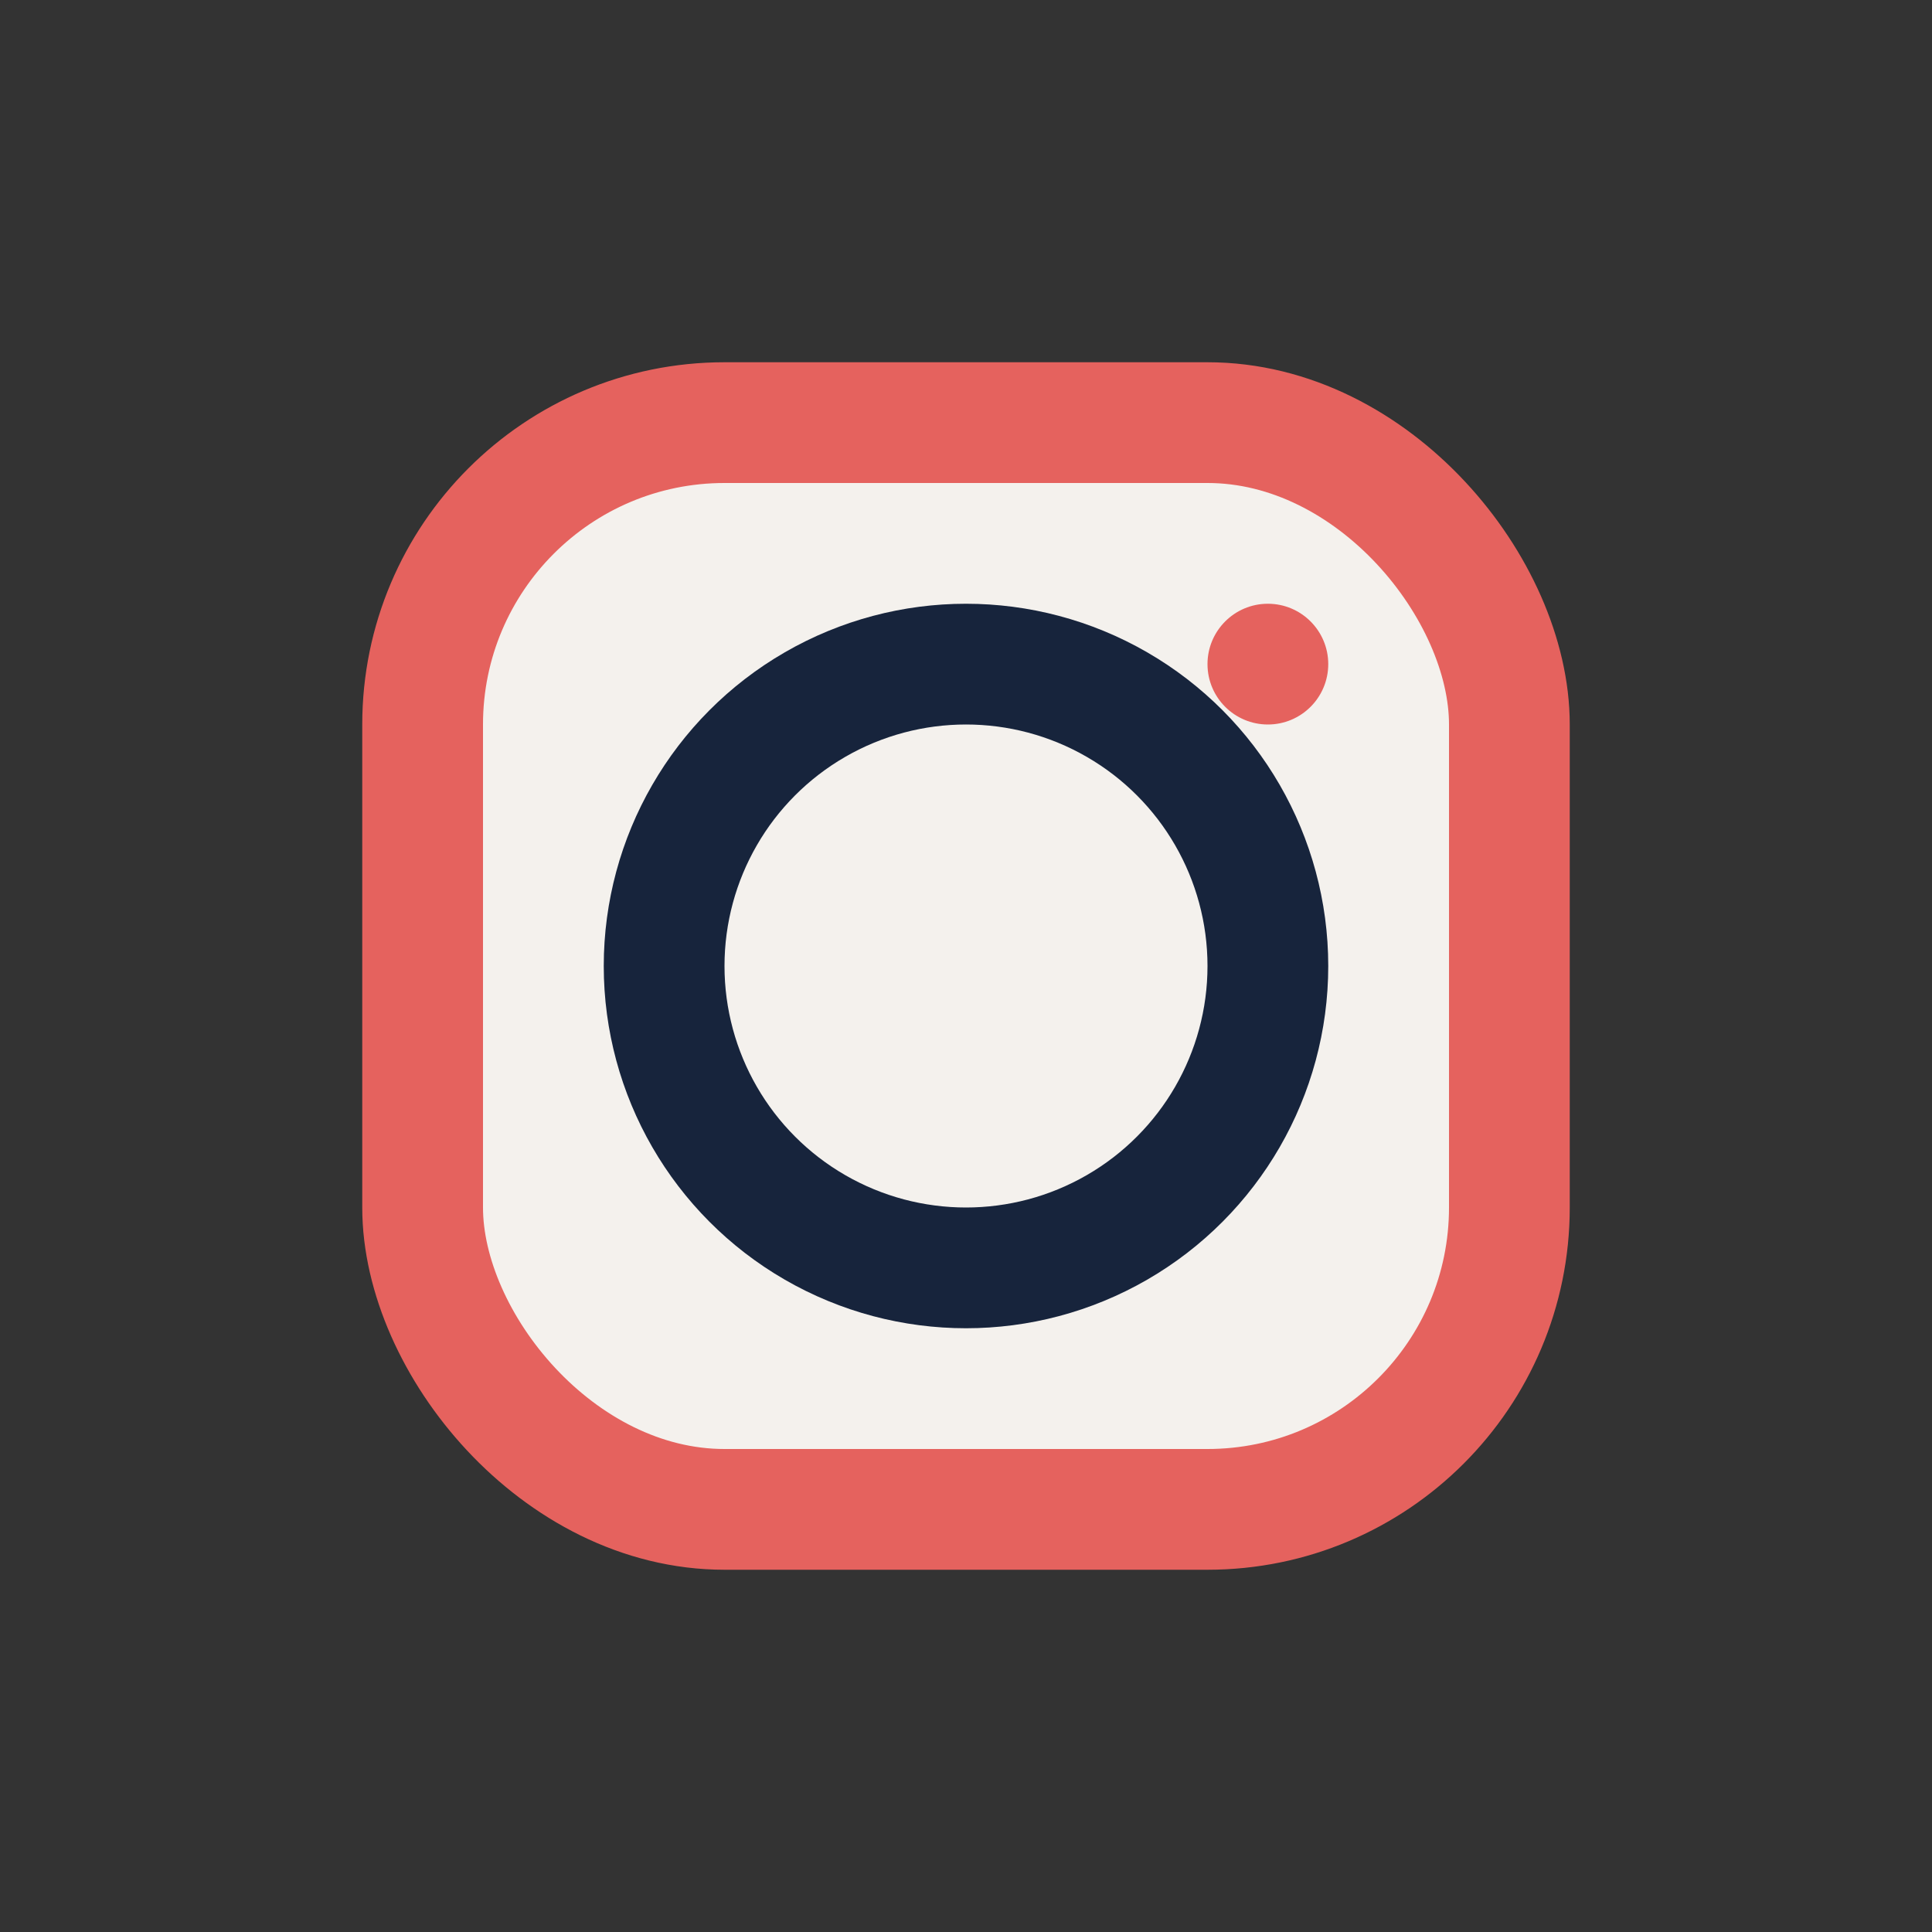
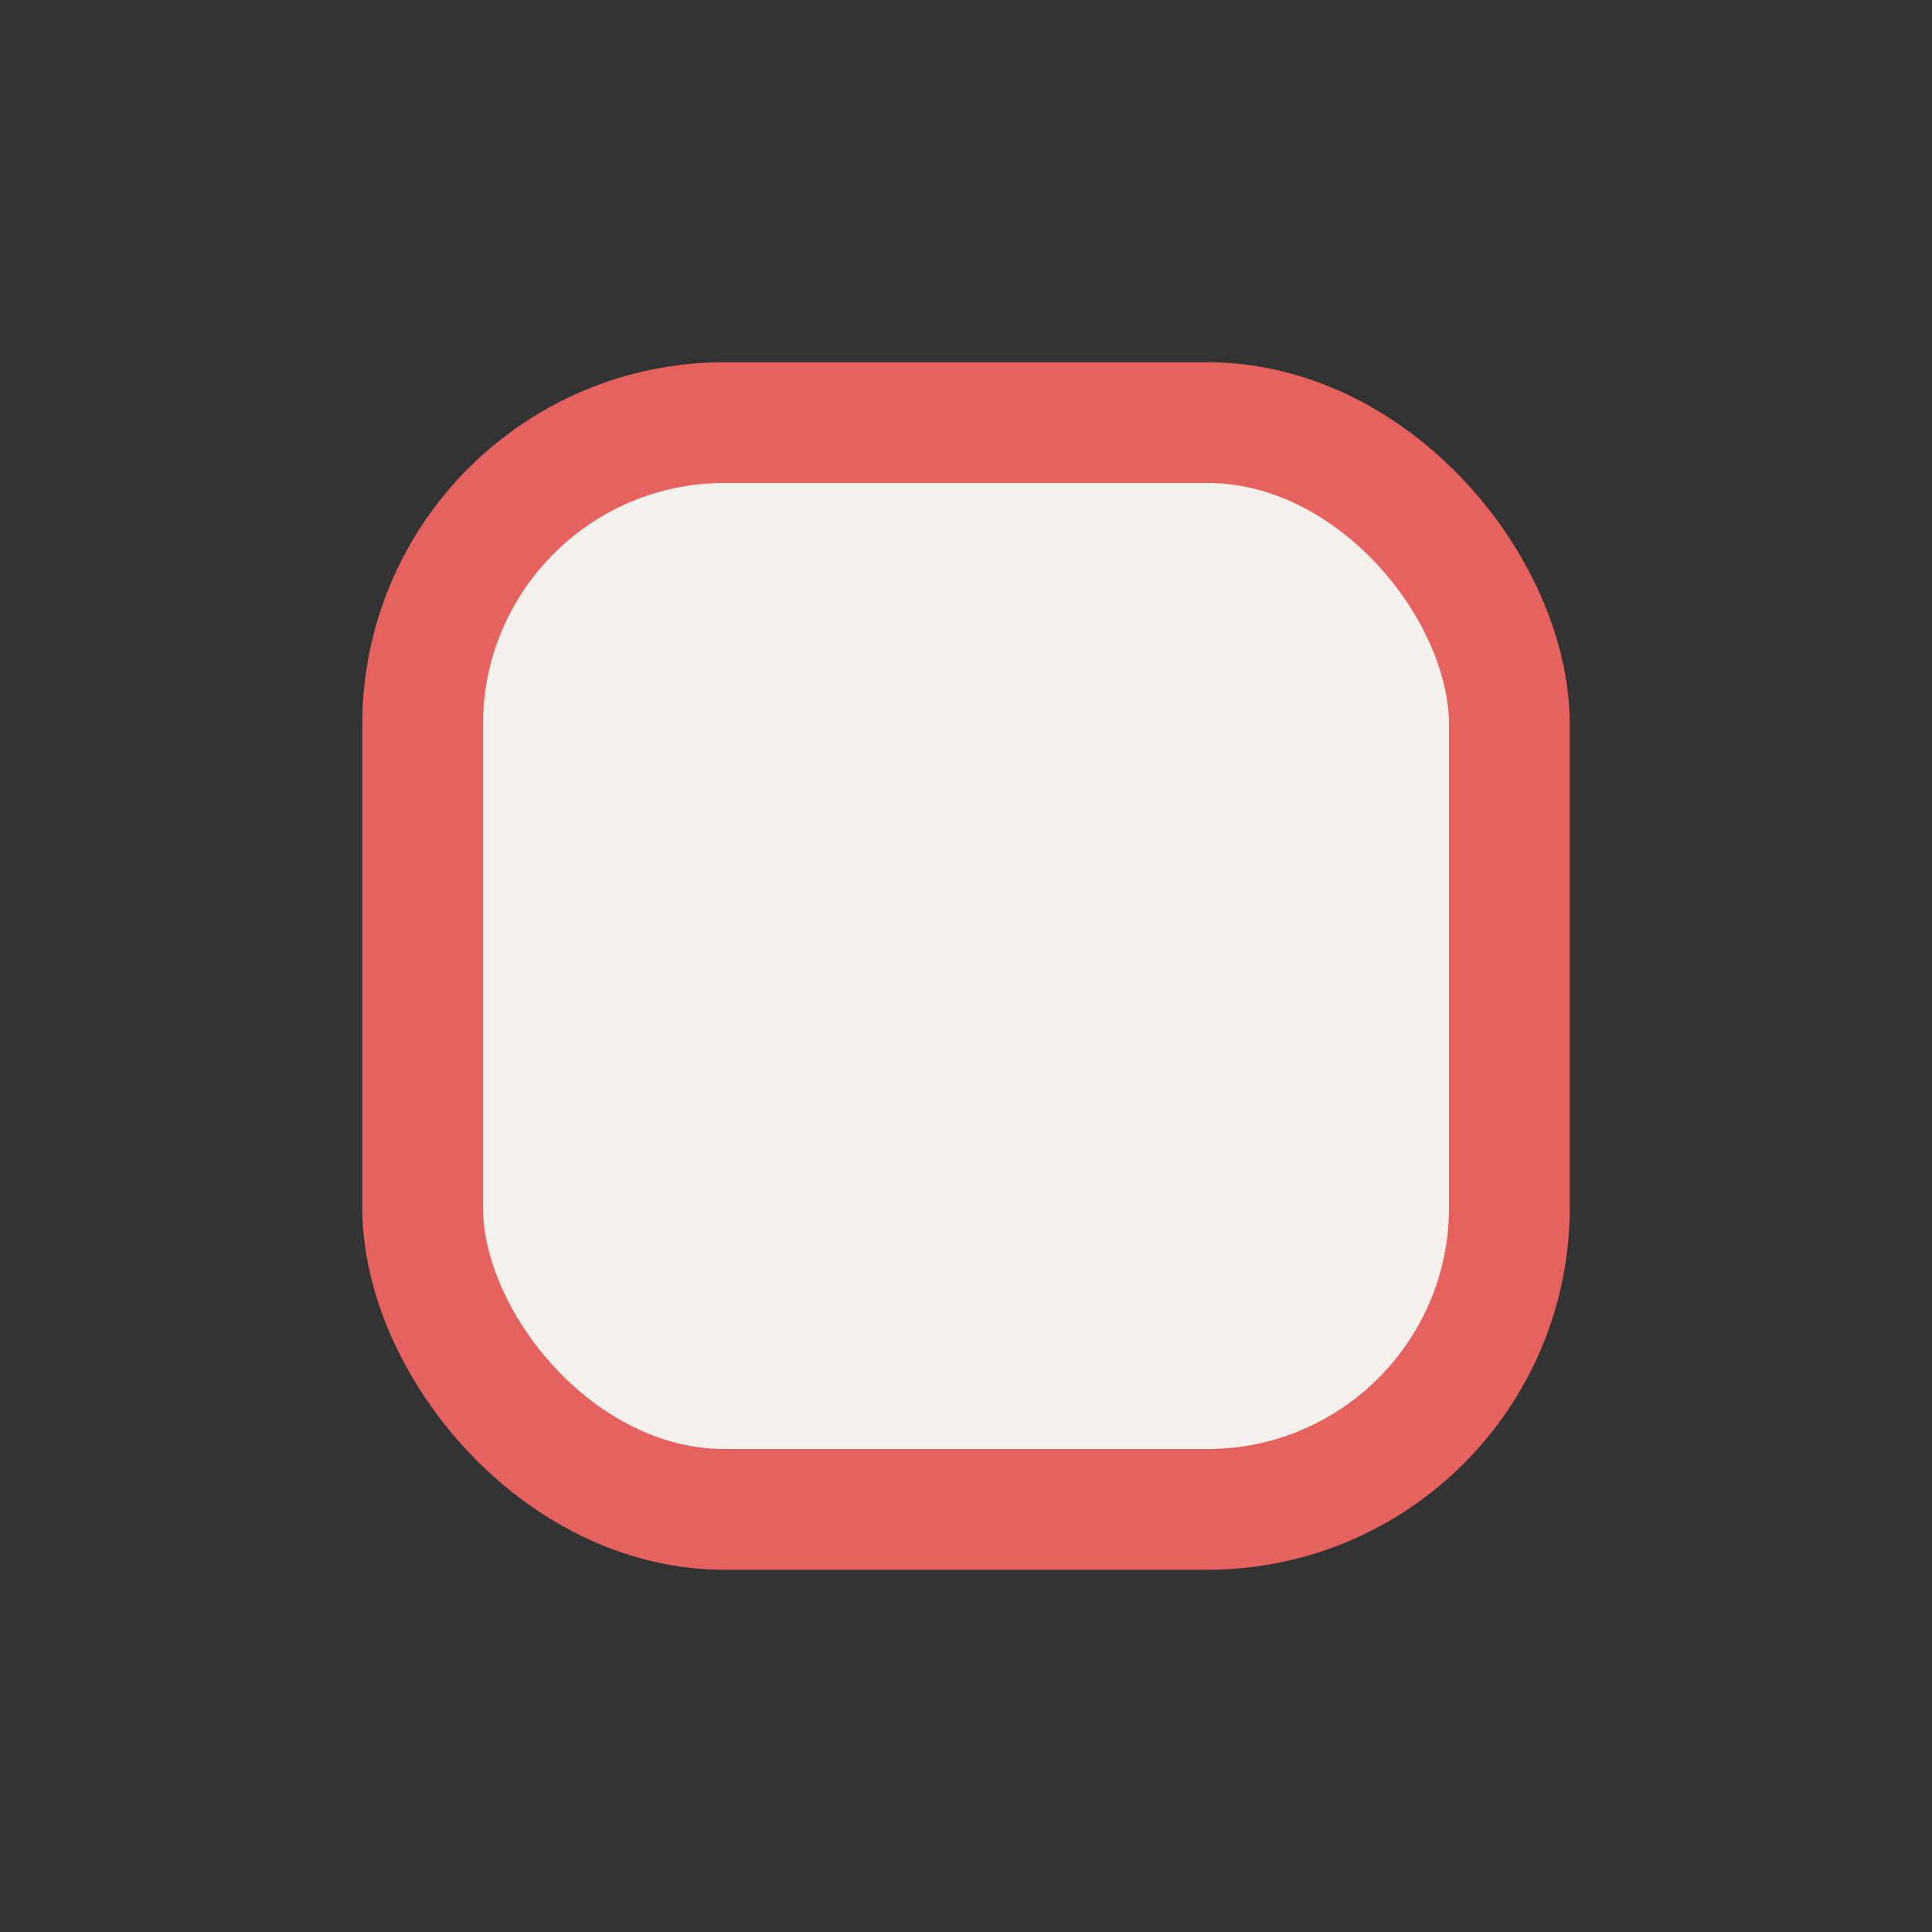
<svg xmlns="http://www.w3.org/2000/svg" width="32" height="32" viewBox="0 0 32 32">
  <rect x="0" y="0" width="32" height="32" fill="#333333" stroke="none" />
  <rect x="7" y="7" width="18" height="18" rx="5" fill="#F4F1ED" stroke="#E5625E" stroke-width="2" />
-   <circle cx="16" cy="16" r="5" fill="none" stroke="#17243c" stroke-width="2" />
-   <circle cx="21" cy="11" r="1" fill="#E5625E" />
</svg>